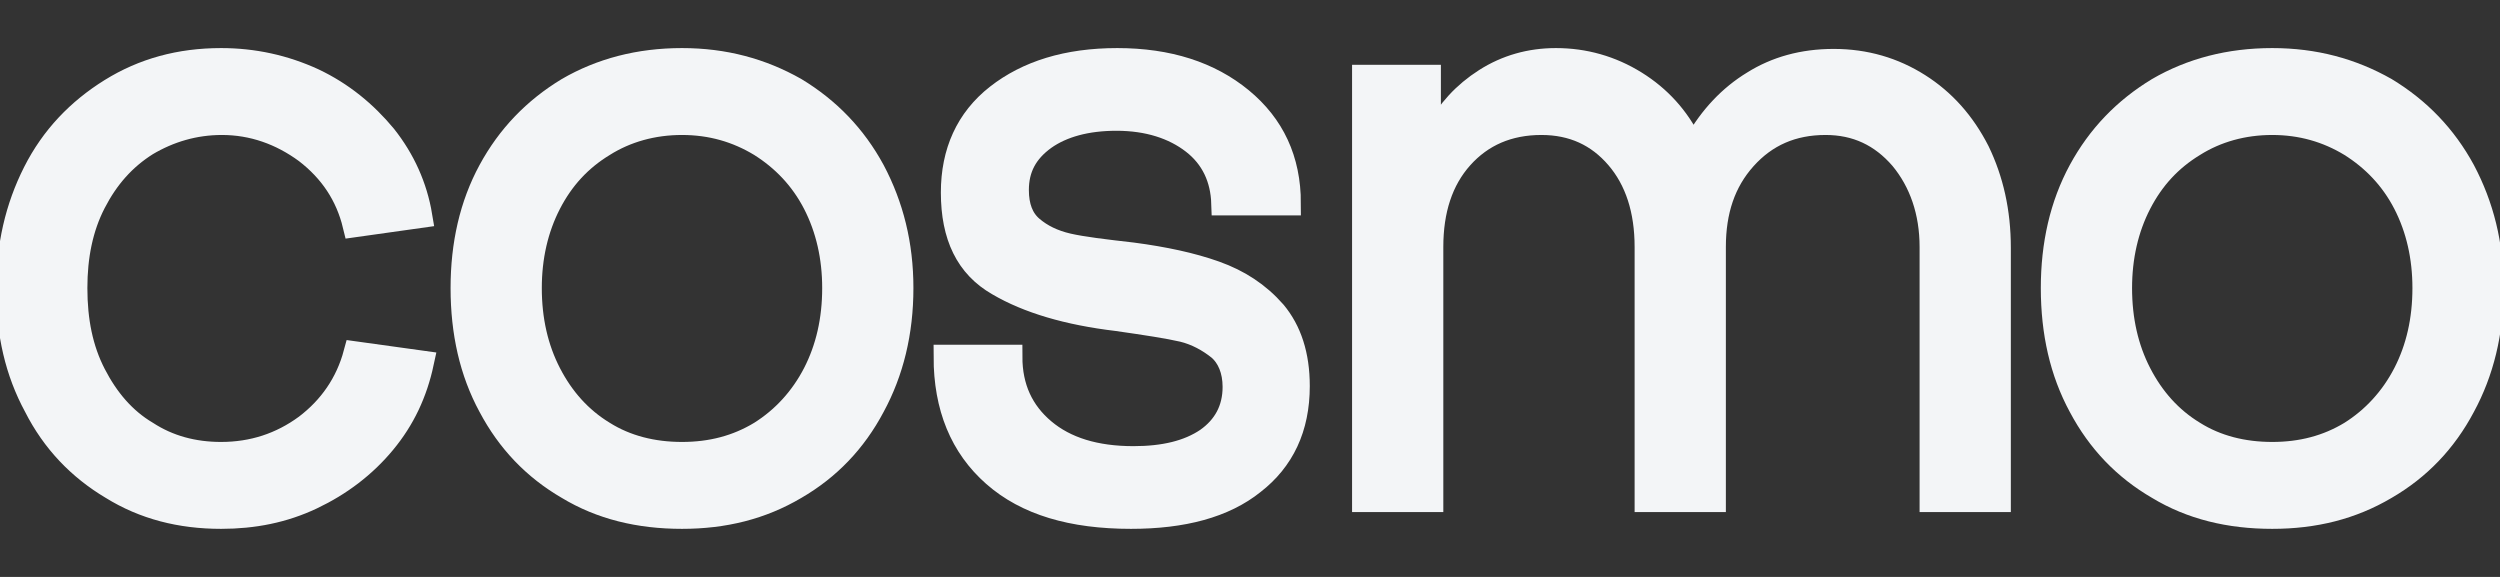
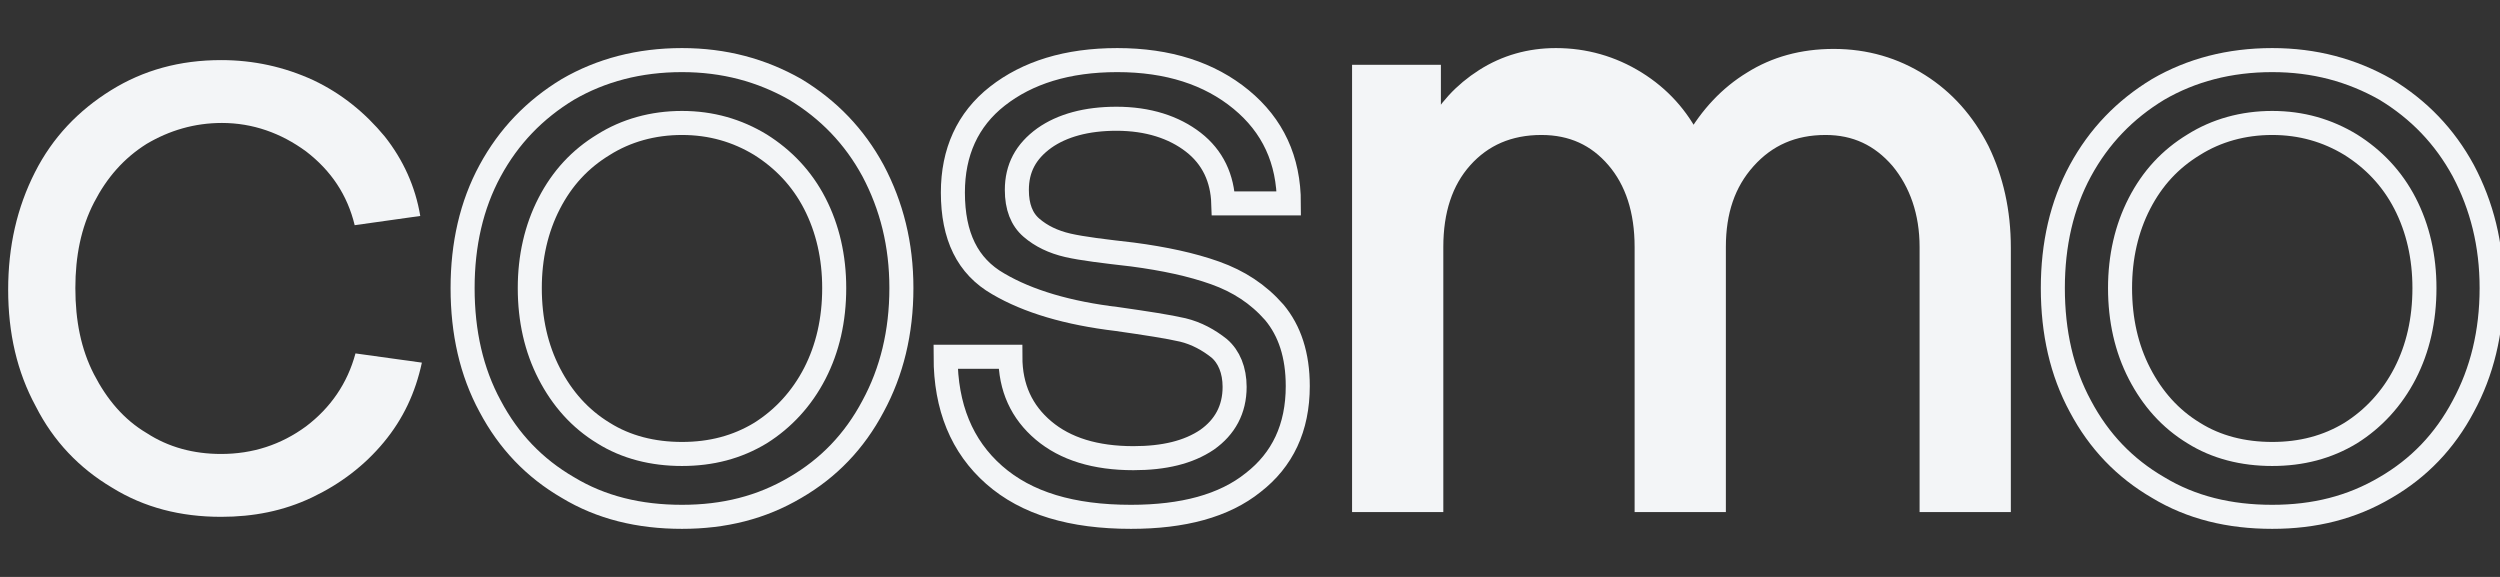
<svg xmlns="http://www.w3.org/2000/svg" width="104" height="24" viewBox="0 0 104 24" fill="none">
  <rect x="0" y="0" width="104" height="24" fill="#333333" stroke="none" />
  <path d="M4.651 20.28C5.998 21.116 7.513 21.5 9.197 21.5C10.545 21.5 11.791 21.256 12.97 20.698C14.148 20.14 15.159 19.373 15.967 18.397C16.775 17.421 17.28 16.34 17.55 15.085L14.788 14.702C14.451 15.957 13.744 16.968 12.734 17.735C11.69 18.502 10.511 18.885 9.197 18.885C8.052 18.885 7.008 18.606 6.099 18.014C5.156 17.456 4.449 16.619 3.91 15.573C3.371 14.527 3.135 13.342 3.135 11.983C3.135 10.658 3.371 9.472 3.91 8.427C4.449 7.381 5.156 6.579 6.099 5.986C7.042 5.428 8.086 5.115 9.231 5.115C10.511 5.115 11.69 5.533 12.734 6.3C13.778 7.102 14.451 8.113 14.755 9.368L17.483 8.984C17.28 7.764 16.775 6.649 16.001 5.672C15.192 4.696 14.216 3.894 13.037 3.337C11.824 2.779 10.545 2.5 9.197 2.5C7.48 2.5 5.964 2.918 4.617 3.755C3.27 4.592 2.192 5.707 1.451 7.172C0.71 8.636 0.34 10.239 0.34 12.052C0.34 13.865 0.71 15.469 1.485 16.898C2.226 18.362 3.304 19.478 4.651 20.28Z" fill="#F3F5F7" />
-   <path d="M23.622 20.28C25.003 21.116 26.586 21.5 28.371 21.5C30.122 21.5 31.672 21.116 33.086 20.28C34.467 19.478 35.545 18.362 36.319 16.898C37.094 15.469 37.498 13.83 37.498 11.983C37.498 10.17 37.094 8.566 36.319 7.102C35.545 5.672 34.467 4.557 33.086 3.72C31.672 2.918 30.122 2.5 28.371 2.5C26.586 2.5 25.003 2.918 23.622 3.72C22.241 4.557 21.164 5.672 20.389 7.102C19.614 8.531 19.244 10.17 19.244 11.983C19.244 13.83 19.614 15.469 20.389 16.898C21.164 18.362 22.241 19.478 23.622 20.28ZM31.638 18.014C30.661 18.606 29.584 18.885 28.371 18.885C27.159 18.885 26.047 18.606 25.104 18.014C24.128 17.421 23.387 16.584 22.848 15.539C22.309 14.493 22.039 13.307 22.039 11.983C22.039 10.693 22.309 9.507 22.848 8.461C23.387 7.416 24.128 6.614 25.104 6.021C26.047 5.428 27.159 5.115 28.371 5.115C29.584 5.115 30.661 5.428 31.638 6.021C32.581 6.614 33.355 7.416 33.894 8.461C34.433 9.507 34.703 10.693 34.703 11.983C34.703 13.307 34.433 14.493 33.894 15.539C33.355 16.584 32.581 17.421 31.638 18.014Z" fill="#F3F5F7" />
-   <path d="M41.358 19.757C42.705 20.942 44.591 21.5 47.05 21.5C49.205 21.5 50.923 21.047 52.135 20.071C53.347 19.129 53.987 17.805 53.987 16.061C53.987 14.772 53.651 13.761 53.011 12.994C52.337 12.227 51.529 11.704 50.552 11.355C49.575 11.006 48.43 10.762 47.117 10.588C45.904 10.449 45.029 10.344 44.422 10.205C43.816 10.065 43.311 9.821 42.907 9.472C42.503 9.124 42.301 8.601 42.301 7.904C42.301 6.997 42.671 6.3 43.446 5.742C44.187 5.219 45.197 4.94 46.443 4.94C47.757 4.94 48.834 5.289 49.643 5.917C50.451 6.544 50.855 7.416 50.889 8.461H53.617C53.617 6.649 52.943 5.219 51.63 4.139C50.316 3.058 48.599 2.5 46.477 2.5C44.389 2.5 42.739 3.023 41.492 3.999C40.246 4.975 39.64 6.335 39.64 8.008C39.64 9.821 40.246 11.076 41.526 11.808C42.772 12.54 44.422 13.028 46.477 13.273C47.689 13.447 48.599 13.586 49.205 13.726C49.778 13.865 50.283 14.144 50.721 14.493C51.125 14.841 51.36 15.399 51.36 16.096C51.36 17.038 50.956 17.77 50.215 18.293C49.441 18.816 48.43 19.06 47.151 19.06C45.568 19.06 44.322 18.676 43.412 17.909C42.503 17.142 42.031 16.131 42.031 14.841H39.337C39.337 16.933 40.011 18.572 41.358 19.757Z" fill="#F3F5F7" />
  <path d="M56.746 3.197V20.803H59.542V10.274C59.542 8.74 59.946 7.485 60.788 6.544C61.63 5.603 62.741 5.115 64.122 5.115C65.436 5.115 66.48 5.603 67.288 6.544C68.096 7.485 68.5 8.74 68.5 10.274V20.803H71.296V10.274C71.296 8.775 71.7 7.555 72.576 6.579C73.451 5.603 74.563 5.115 75.944 5.115C77.223 5.115 78.267 5.603 79.109 6.579C79.918 7.555 80.355 8.81 80.355 10.274V20.803H83.151V10.309C83.151 8.81 82.848 7.485 82.275 6.3C81.669 5.115 80.861 4.208 79.817 3.546C78.772 2.883 77.594 2.535 76.28 2.535C75 2.535 73.889 2.849 72.946 3.441C71.969 4.034 71.195 4.871 70.588 5.917H70.285C69.78 4.905 69.039 4.069 68.029 3.441C67.019 2.814 65.907 2.5 64.728 2.5C63.651 2.5 62.674 2.779 61.798 3.337C60.923 3.894 60.249 4.627 59.778 5.533H59.441V3.197H56.746Z" fill="#F3F5F7" />
-   <path d="M89.777 20.28C91.157 21.116 92.74 21.5 94.525 21.5C96.277 21.5 97.826 21.116 99.24 20.28C100.621 19.478 101.699 18.362 102.474 16.898C103.248 15.469 103.652 13.83 103.652 11.983C103.652 10.17 103.248 8.566 102.474 7.102C101.699 5.672 100.621 4.557 99.24 3.72C97.826 2.918 96.277 2.5 94.525 2.5C92.74 2.5 91.157 2.918 89.777 3.72C88.396 4.557 87.318 5.672 86.543 7.102C85.769 8.531 85.398 10.17 85.398 11.983C85.398 13.83 85.769 15.469 86.543 16.898C87.318 18.362 88.396 19.478 89.777 20.28ZM97.792 18.014C96.816 18.606 95.738 18.885 94.525 18.885C93.313 18.885 92.201 18.606 91.258 18.014C90.282 17.421 89.541 16.584 89.002 15.539C88.463 14.493 88.194 13.307 88.194 11.983C88.194 10.693 88.463 9.507 89.002 8.461C89.541 7.416 90.282 6.614 91.258 6.021C92.201 5.428 93.313 5.115 94.525 5.115C95.738 5.115 96.816 5.428 97.792 6.021C98.735 6.614 99.51 7.416 100.049 8.461C100.588 9.507 100.857 10.693 100.857 11.983C100.857 13.307 100.588 14.493 100.049 15.539C99.51 16.584 98.735 17.421 97.792 18.014Z" fill="#F3F5F7" />
-   <path d="M4.651 20.28C5.998 21.116 7.513 21.5 9.197 21.5C10.545 21.5 11.791 21.256 12.97 20.698C14.148 20.14 15.159 19.373 15.967 18.397C16.775 17.421 17.28 16.34 17.55 15.085L14.788 14.702C14.451 15.957 13.744 16.968 12.734 17.735C11.69 18.502 10.511 18.885 9.197 18.885C8.052 18.885 7.008 18.606 6.099 18.014C5.156 17.456 4.449 16.619 3.91 15.573C3.371 14.527 3.135 13.342 3.135 11.983C3.135 10.658 3.371 9.472 3.91 8.427C4.449 7.381 5.156 6.579 6.099 5.986C7.042 5.428 8.086 5.115 9.231 5.115C10.511 5.115 11.69 5.533 12.734 6.3C13.778 7.102 14.451 8.113 14.755 9.368L17.483 8.984C17.28 7.764 16.775 6.649 16.001 5.672C15.192 4.696 14.216 3.894 13.037 3.337C11.824 2.779 10.545 2.5 9.197 2.5C7.48 2.5 5.964 2.918 4.617 3.755C3.27 4.592 2.192 5.707 1.451 7.172C0.71 8.636 0.34 10.239 0.34 12.052C0.34 13.865 0.71 15.469 1.485 16.898C2.226 18.362 3.304 19.478 4.651 20.28Z" stroke="#F3F5F7" />
  <path d="M23.622 20.28C25.003 21.116 26.586 21.5 28.371 21.5C30.122 21.5 31.672 21.116 33.086 20.28C34.467 19.478 35.545 18.362 36.319 16.898C37.094 15.469 37.498 13.83 37.498 11.983C37.498 10.17 37.094 8.566 36.319 7.102C35.545 5.672 34.467 4.557 33.086 3.72C31.672 2.918 30.122 2.5 28.371 2.5C26.586 2.5 25.003 2.918 23.622 3.72C22.241 4.557 21.164 5.672 20.389 7.102C19.614 8.531 19.244 10.17 19.244 11.983C19.244 13.83 19.614 15.469 20.389 16.898C21.164 18.362 22.241 19.478 23.622 20.28ZM31.638 18.014C30.661 18.606 29.584 18.885 28.371 18.885C27.159 18.885 26.047 18.606 25.104 18.014C24.128 17.421 23.387 16.584 22.848 15.539C22.309 14.493 22.039 13.307 22.039 11.983C22.039 10.693 22.309 9.507 22.848 8.461C23.387 7.416 24.128 6.614 25.104 6.021C26.047 5.428 27.159 5.115 28.371 5.115C29.584 5.115 30.661 5.428 31.638 6.021C32.581 6.614 33.355 7.416 33.894 8.461C34.433 9.507 34.703 10.693 34.703 11.983C34.703 13.307 34.433 14.493 33.894 15.539C33.355 16.584 32.581 17.421 31.638 18.014Z" stroke="#F3F5F7" />
  <path d="M41.358 19.757C42.705 20.942 44.591 21.5 47.05 21.5C49.205 21.5 50.923 21.047 52.135 20.071C53.347 19.129 53.987 17.805 53.987 16.061C53.987 14.772 53.651 13.761 53.011 12.994C52.337 12.227 51.529 11.704 50.552 11.355C49.575 11.006 48.43 10.762 47.117 10.588C45.904 10.449 45.029 10.344 44.422 10.205C43.816 10.065 43.311 9.821 42.907 9.472C42.503 9.124 42.301 8.601 42.301 7.904C42.301 6.997 42.671 6.3 43.446 5.742C44.187 5.219 45.197 4.94 46.443 4.94C47.757 4.94 48.834 5.289 49.643 5.917C50.451 6.544 50.855 7.416 50.889 8.461H53.617C53.617 6.649 52.943 5.219 51.63 4.139C50.316 3.058 48.599 2.5 46.477 2.5C44.389 2.5 42.739 3.023 41.492 3.999C40.246 4.975 39.64 6.335 39.64 8.008C39.64 9.821 40.246 11.076 41.526 11.808C42.772 12.54 44.422 13.028 46.477 13.273C47.689 13.447 48.599 13.586 49.205 13.726C49.778 13.865 50.283 14.144 50.721 14.493C51.125 14.841 51.36 15.399 51.36 16.096C51.36 17.038 50.956 17.77 50.215 18.293C49.441 18.816 48.43 19.06 47.151 19.06C45.568 19.06 44.322 18.676 43.412 17.909C42.503 17.142 42.031 16.131 42.031 14.841H39.337C39.337 16.933 40.011 18.572 41.358 19.757Z" stroke="#F3F5F7" />
  <path d="M56.746 3.197V20.803H59.542V10.274C59.542 8.74 59.946 7.485 60.788 6.544C61.63 5.603 62.741 5.115 64.122 5.115C65.436 5.115 66.48 5.603 67.288 6.544C68.096 7.485 68.5 8.74 68.5 10.274V20.803H71.296V10.274C71.296 8.775 71.7 7.555 72.576 6.579C73.451 5.603 74.563 5.115 75.944 5.115C77.223 5.115 78.267 5.603 79.109 6.579C79.918 7.555 80.355 8.81 80.355 10.274V20.803H83.151V10.309C83.151 8.81 82.848 7.485 82.275 6.3C81.669 5.115 80.861 4.208 79.817 3.546C78.772 2.883 77.594 2.535 76.28 2.535C75 2.535 73.889 2.849 72.946 3.441C71.969 4.034 71.195 4.871 70.588 5.917H70.285C69.78 4.905 69.039 4.069 68.029 3.441C67.019 2.814 65.907 2.5 64.728 2.5C63.651 2.5 62.674 2.779 61.798 3.337C60.923 3.894 60.249 4.627 59.778 5.533H59.441V3.197H56.746Z" stroke="#F3F5F7" />
  <path d="M89.777 20.28C91.157 21.116 92.74 21.5 94.525 21.5C96.277 21.5 97.826 21.116 99.24 20.28C100.621 19.478 101.699 18.362 102.474 16.898C103.248 15.469 103.652 13.83 103.652 11.983C103.652 10.17 103.248 8.566 102.474 7.102C101.699 5.672 100.621 4.557 99.24 3.72C97.826 2.918 96.277 2.5 94.525 2.5C92.74 2.5 91.157 2.918 89.777 3.72C88.396 4.557 87.318 5.672 86.543 7.102C85.769 8.531 85.398 10.17 85.398 11.983C85.398 13.83 85.769 15.469 86.543 16.898C87.318 18.362 88.396 19.478 89.777 20.28ZM97.792 18.014C96.816 18.606 95.738 18.885 94.525 18.885C93.313 18.885 92.201 18.606 91.258 18.014C90.282 17.421 89.541 16.584 89.002 15.539C88.463 14.493 88.194 13.307 88.194 11.983C88.194 10.693 88.463 9.507 89.002 8.461C89.541 7.416 90.282 6.614 91.258 6.021C92.201 5.428 93.313 5.115 94.525 5.115C95.738 5.115 96.816 5.428 97.792 6.021C98.735 6.614 99.51 7.416 100.049 8.461C100.588 9.507 100.857 10.693 100.857 11.983C100.857 13.307 100.588 14.493 100.049 15.539C99.51 16.584 98.735 17.421 97.792 18.014Z" stroke="#F3F5F7" />
</svg>